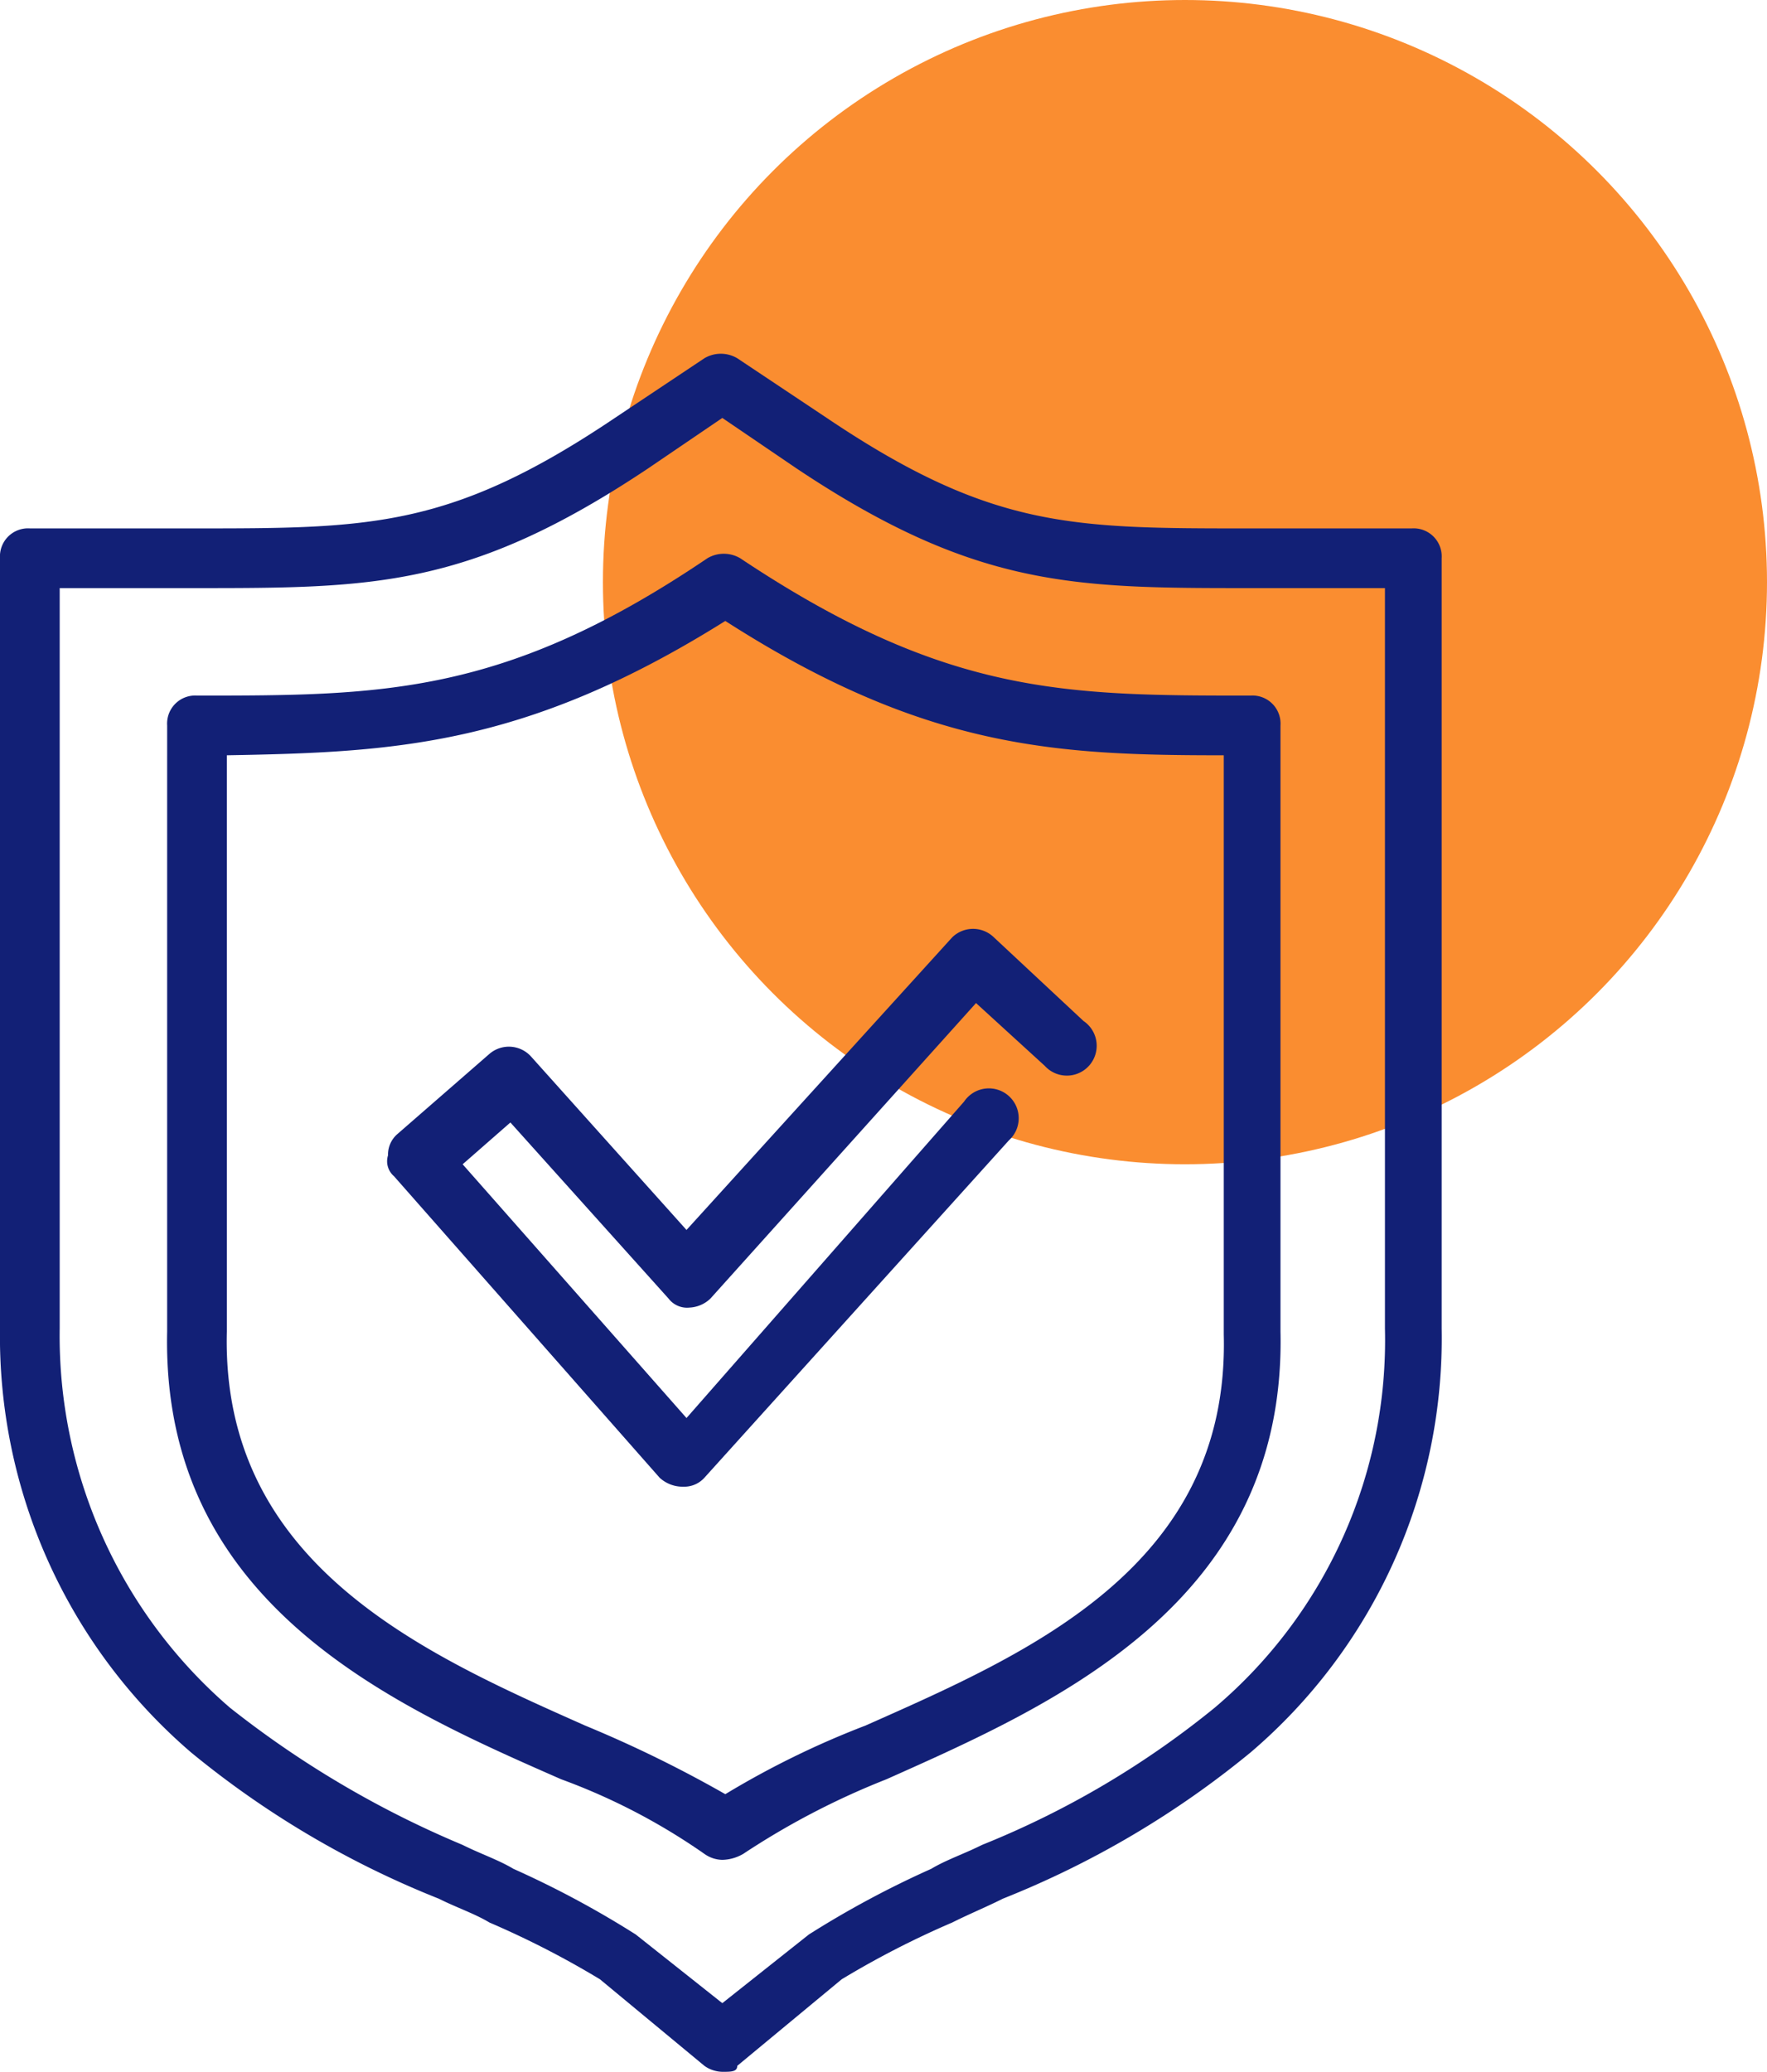
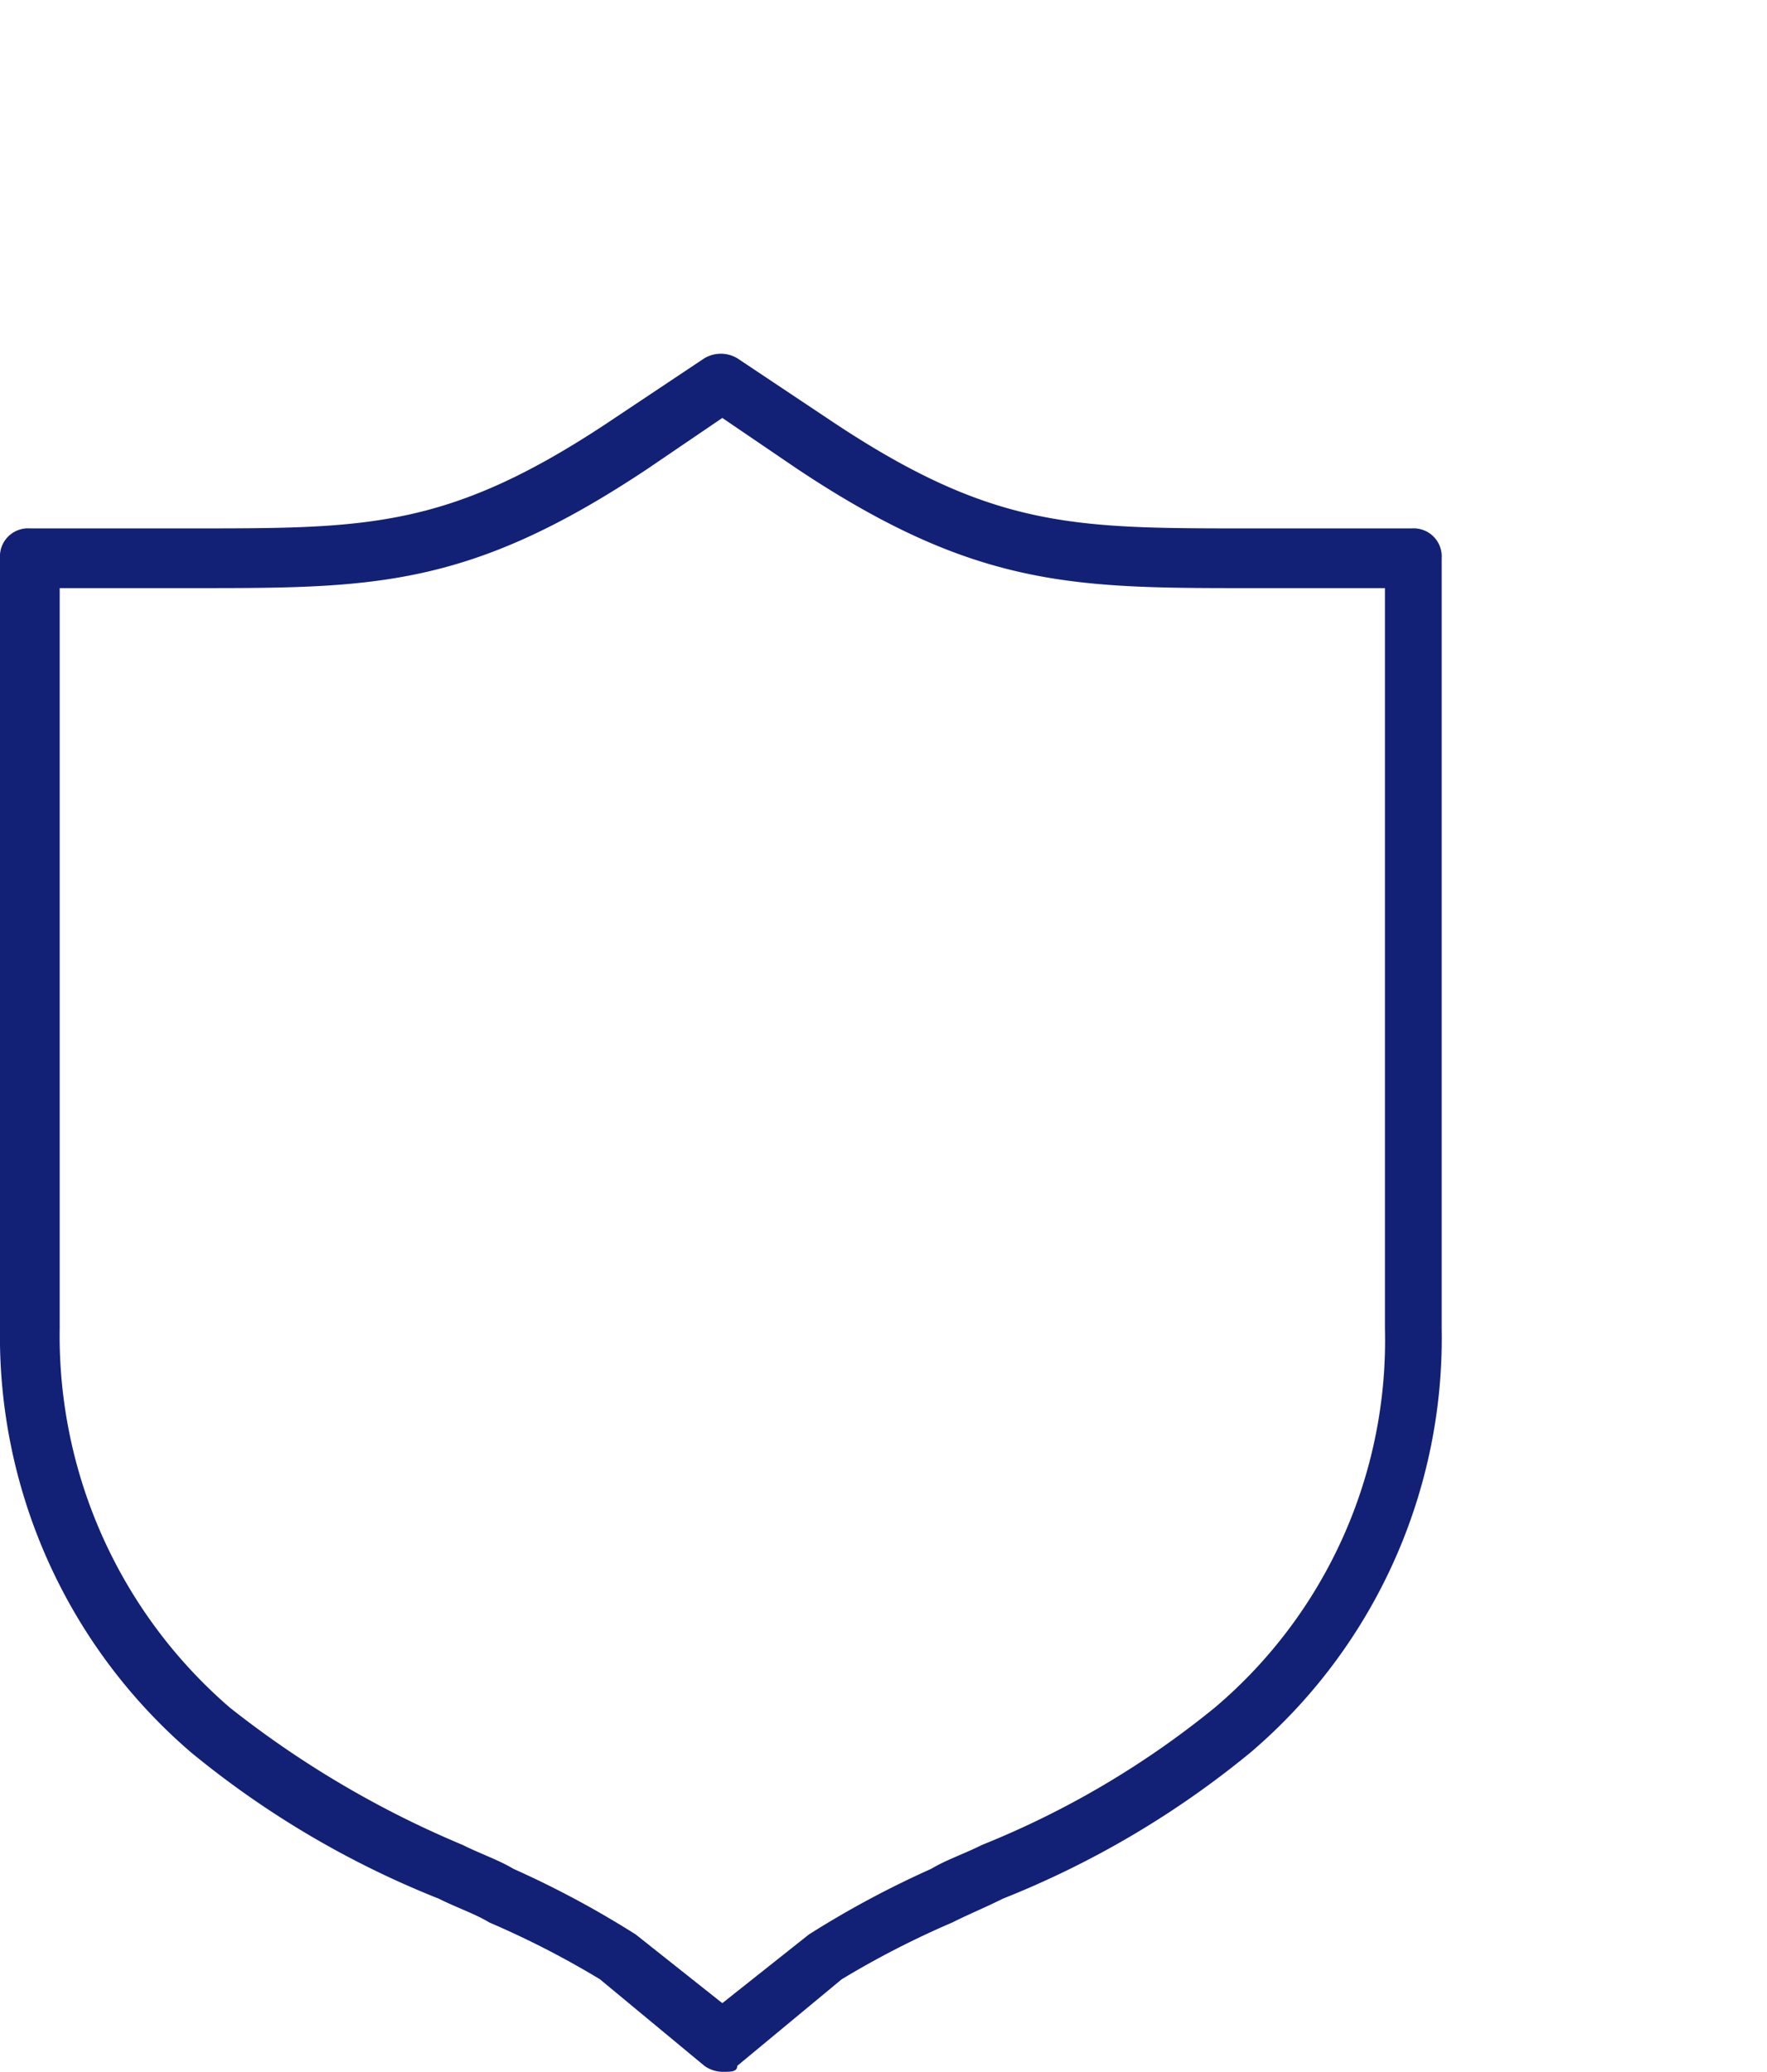
<svg xmlns="http://www.w3.org/2000/svg" viewBox="0 0 59.2 69.4">
  <defs>
    <style>
      .cls-1 {
        fill: #fa8d30;
      }

      .cls-2 {
        fill: #122076;
      }
    </style>
  </defs>
  <title>Fichier 1</title>
  <g id="Calque_2" data-name="Calque 2">
    <g id="Calque_1-2" data-name="Calque 1">
      <g>
-         <circle class="cls-1" cx="39.7" cy="19.5" r="19.5" />
        <g>
          <path class="cls-2" d="M24.2,69.4a1.07,1.07,0,0,1-.6-.2l-3.5-2.9a30.14,30.14,0,0,0-3.7-1.9c-.5-.3-1.1-.5-1.7-.8a31.17,31.17,0,0,1-8.3-4.9A18.37,18.37,0,0,1,0,44.5V18.7a.94.94,0,0,1,1-1H6.5c5.9,0,8.6,0,14.1-3.7l3-2a1.08,1.08,0,0,1,1.1,0l3,2c5.5,3.7,8.2,3.7,14.1,3.7h5.5a.94.94,0,0,1,1,1V44.5a18.23,18.23,0,0,1-6.4,14.2,31.17,31.17,0,0,1-8.3,4.9c-.6.3-1.1.5-1.7.8a30.14,30.14,0,0,0-3.7,1.9l-3.5,2.9C24.7,69.4,24.5,69.4,24.2,69.4ZM2,19.7V44.5A16.44,16.44,0,0,0,7.7,57.2a33.21,33.21,0,0,0,7.8,4.6c.6.3,1.2.5,1.7.8a32.27,32.27,0,0,1,4.1,2.2h0l2.9,2.3,2.9-2.3a32.27,32.27,0,0,1,4.1-2.2c.5-.3,1.1-.5,1.7-.8a30.1,30.1,0,0,0,7.8-4.6,16.12,16.12,0,0,0,5.7-12.7V19.7H41.9c-5.9,0-9.2,0-15.2-4L24.2,14l-2.5,1.7c-6,4-9.2,4-15.2,4Z" />
-           <path class="cls-2" d="M24.2,62.3a1.07,1.07,0,0,1-.6-.2,20.91,20.91,0,0,0-4.8-2.5c-5.7-2.5-13.4-5.9-13.2-15V24.3a.94.94,0,0,1,1-1c6.2,0,10.3,0,17.1-4.6a1.08,1.08,0,0,1,1.1,0c6.9,4.6,10.9,4.6,17.1,4.6a.94.94,0,0,1,1,1V44.6c.2,9.1-7.6,12.5-13.2,15a25.79,25.79,0,0,0-4.8,2.5A1.45,1.45,0,0,1,24.2,62.3ZM7.6,25.3V44.6c-.2,7.8,6.6,10.8,12,13.2a41.4,41.4,0,0,1,4.7,2.3A29.48,29.48,0,0,1,29,57.8c5.4-2.4,12.2-5.3,12-13.1V25.3c-5.6,0-10-.2-16.7-4.5C17.6,25,13.2,25.2,7.6,25.3Z" />
-           <path class="cls-2" d="M22.9,49.8h0a1.14,1.14,0,0,1-.8-.3L13.2,39.4a.66.66,0,0,1-.2-.7.91.91,0,0,1,.3-.7l3.1-2.7a1,1,0,0,1,1.4.1L23,41.2l8.9-9.8a1,1,0,0,1,1.4,0l3,2.8A1,1,0,1,1,35,35.7l-2.3-2.1-8.9,9.9a1.08,1.08,0,0,1-.7.3h0a.78.78,0,0,1-.7-.3l-5.3-5.9L15.5,39,23,47.5l9.3-10.6a1,1,0,1,1,1.5,1.3L23.6,49.5A.91.91,0,0,1,22.9,49.8Z" />
        </g>
      </g>
    </g>
  </g>
</svg>